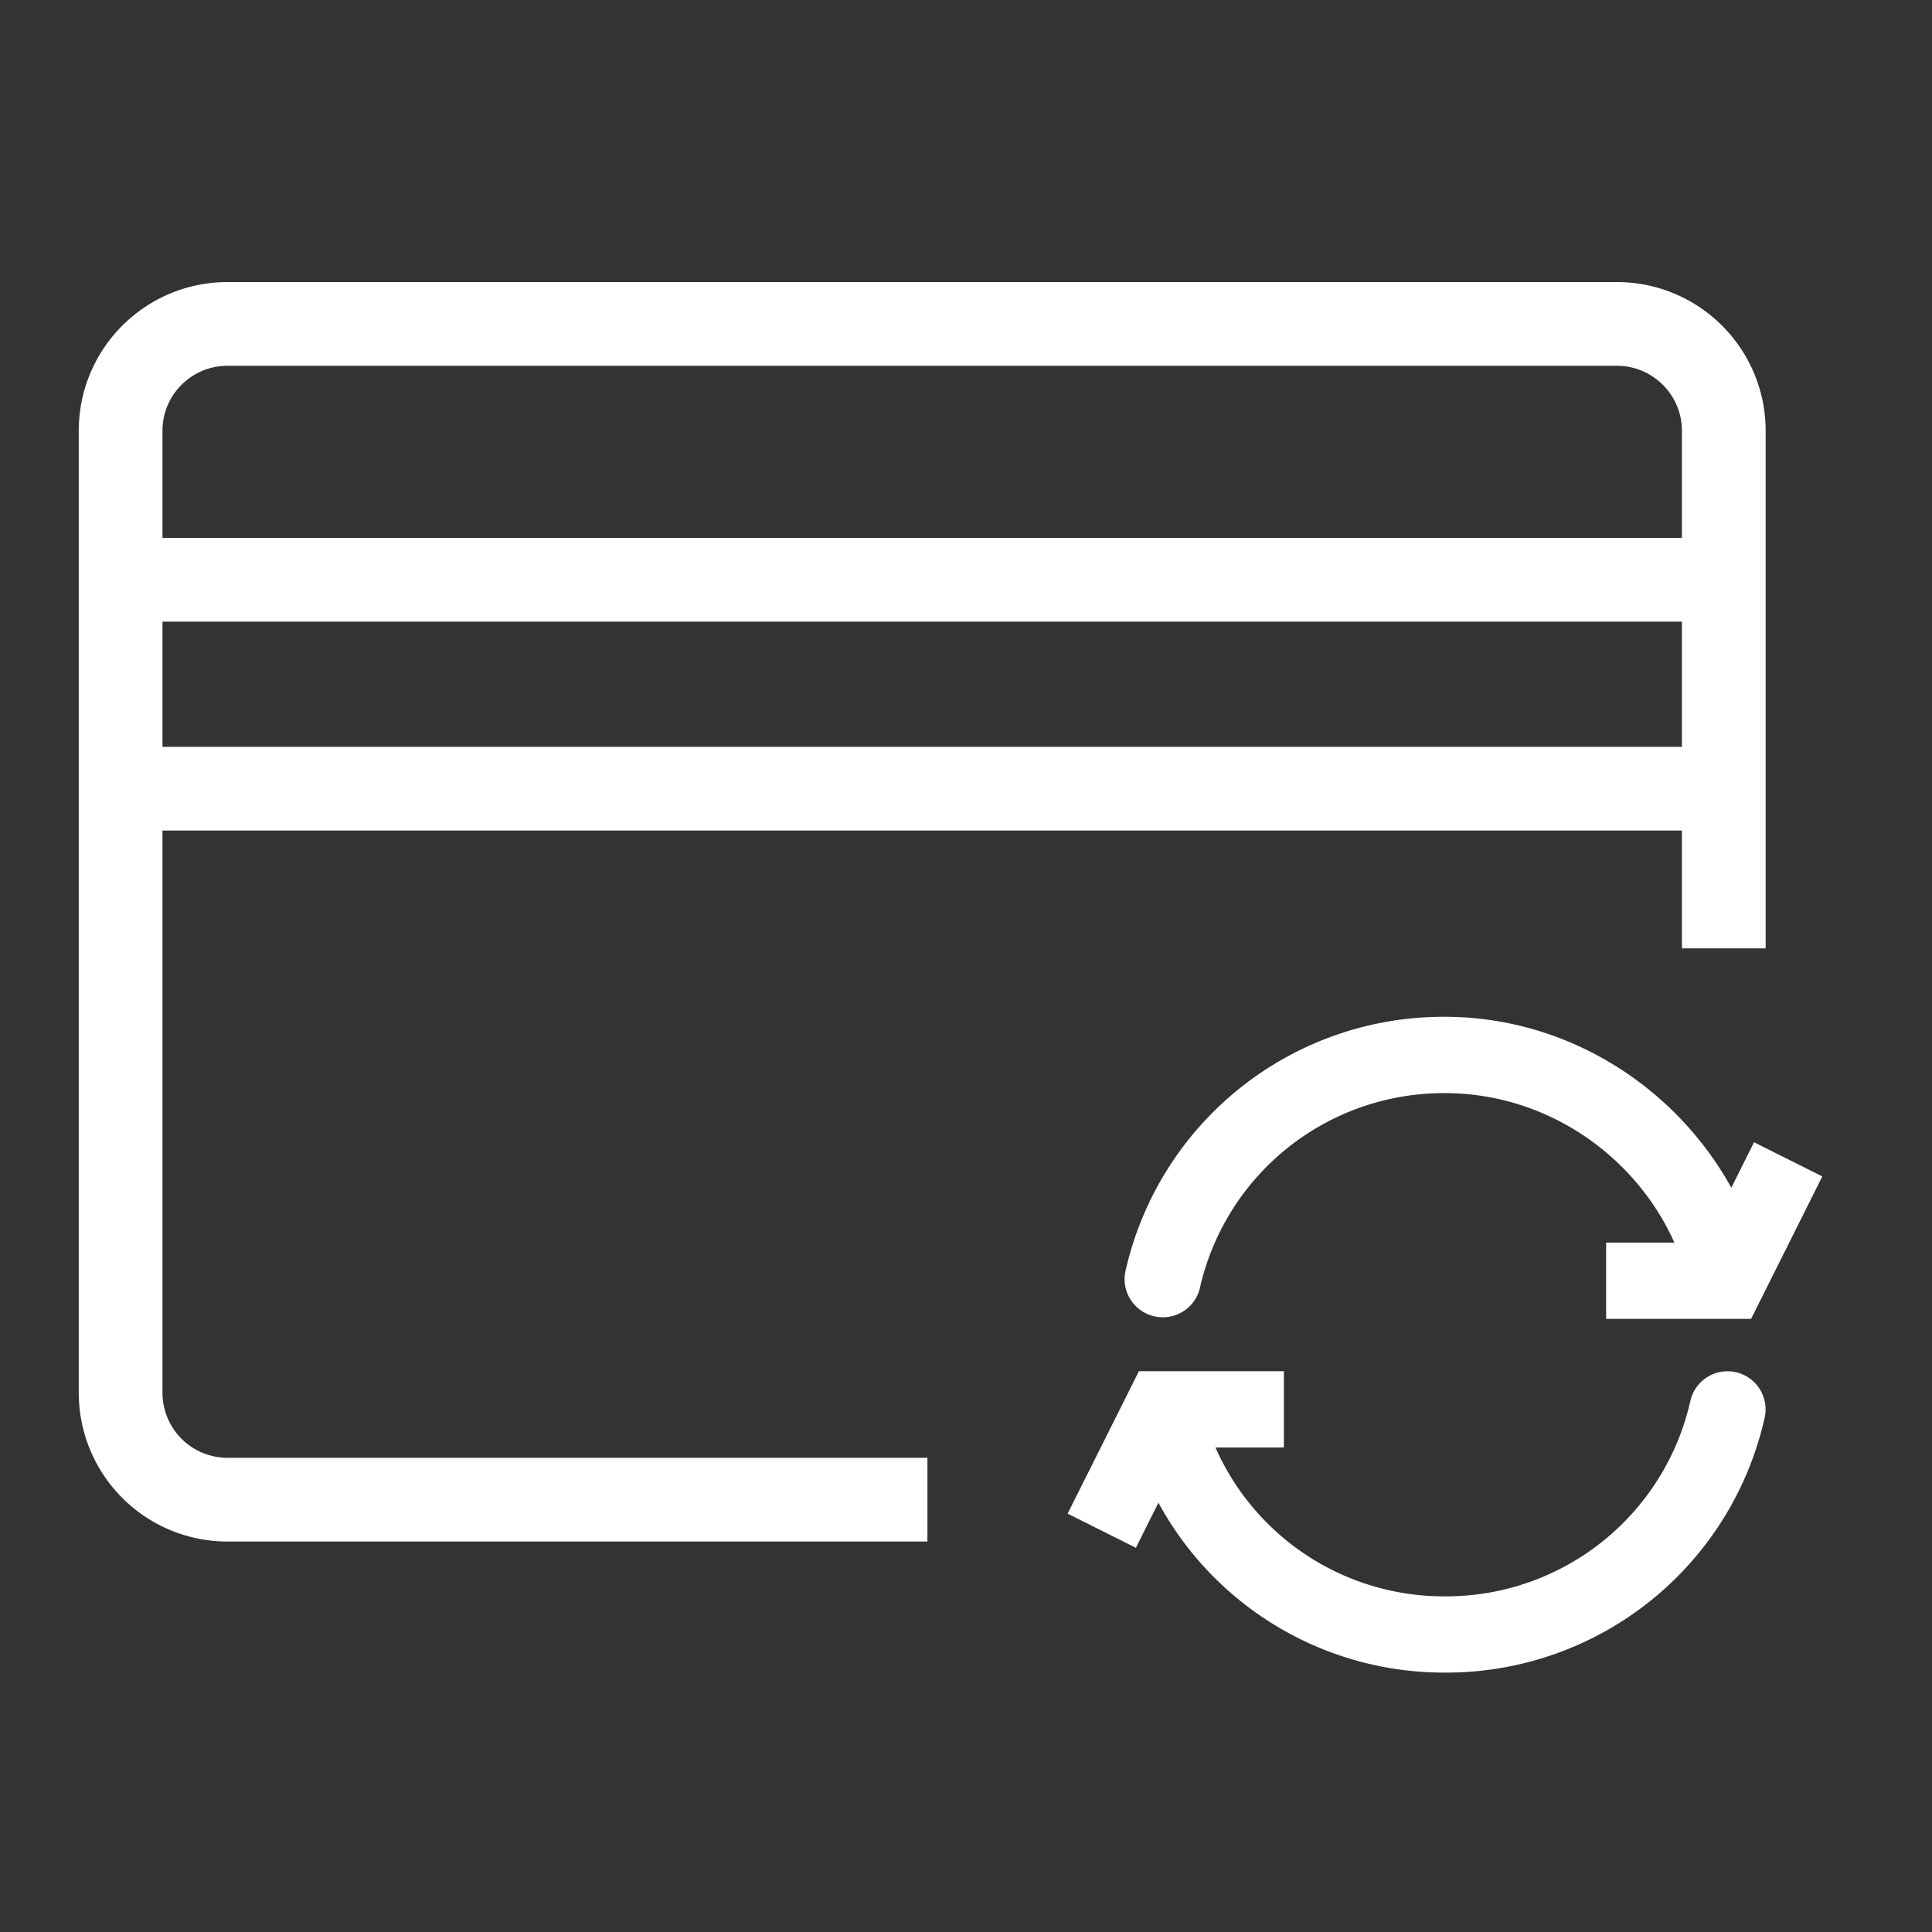
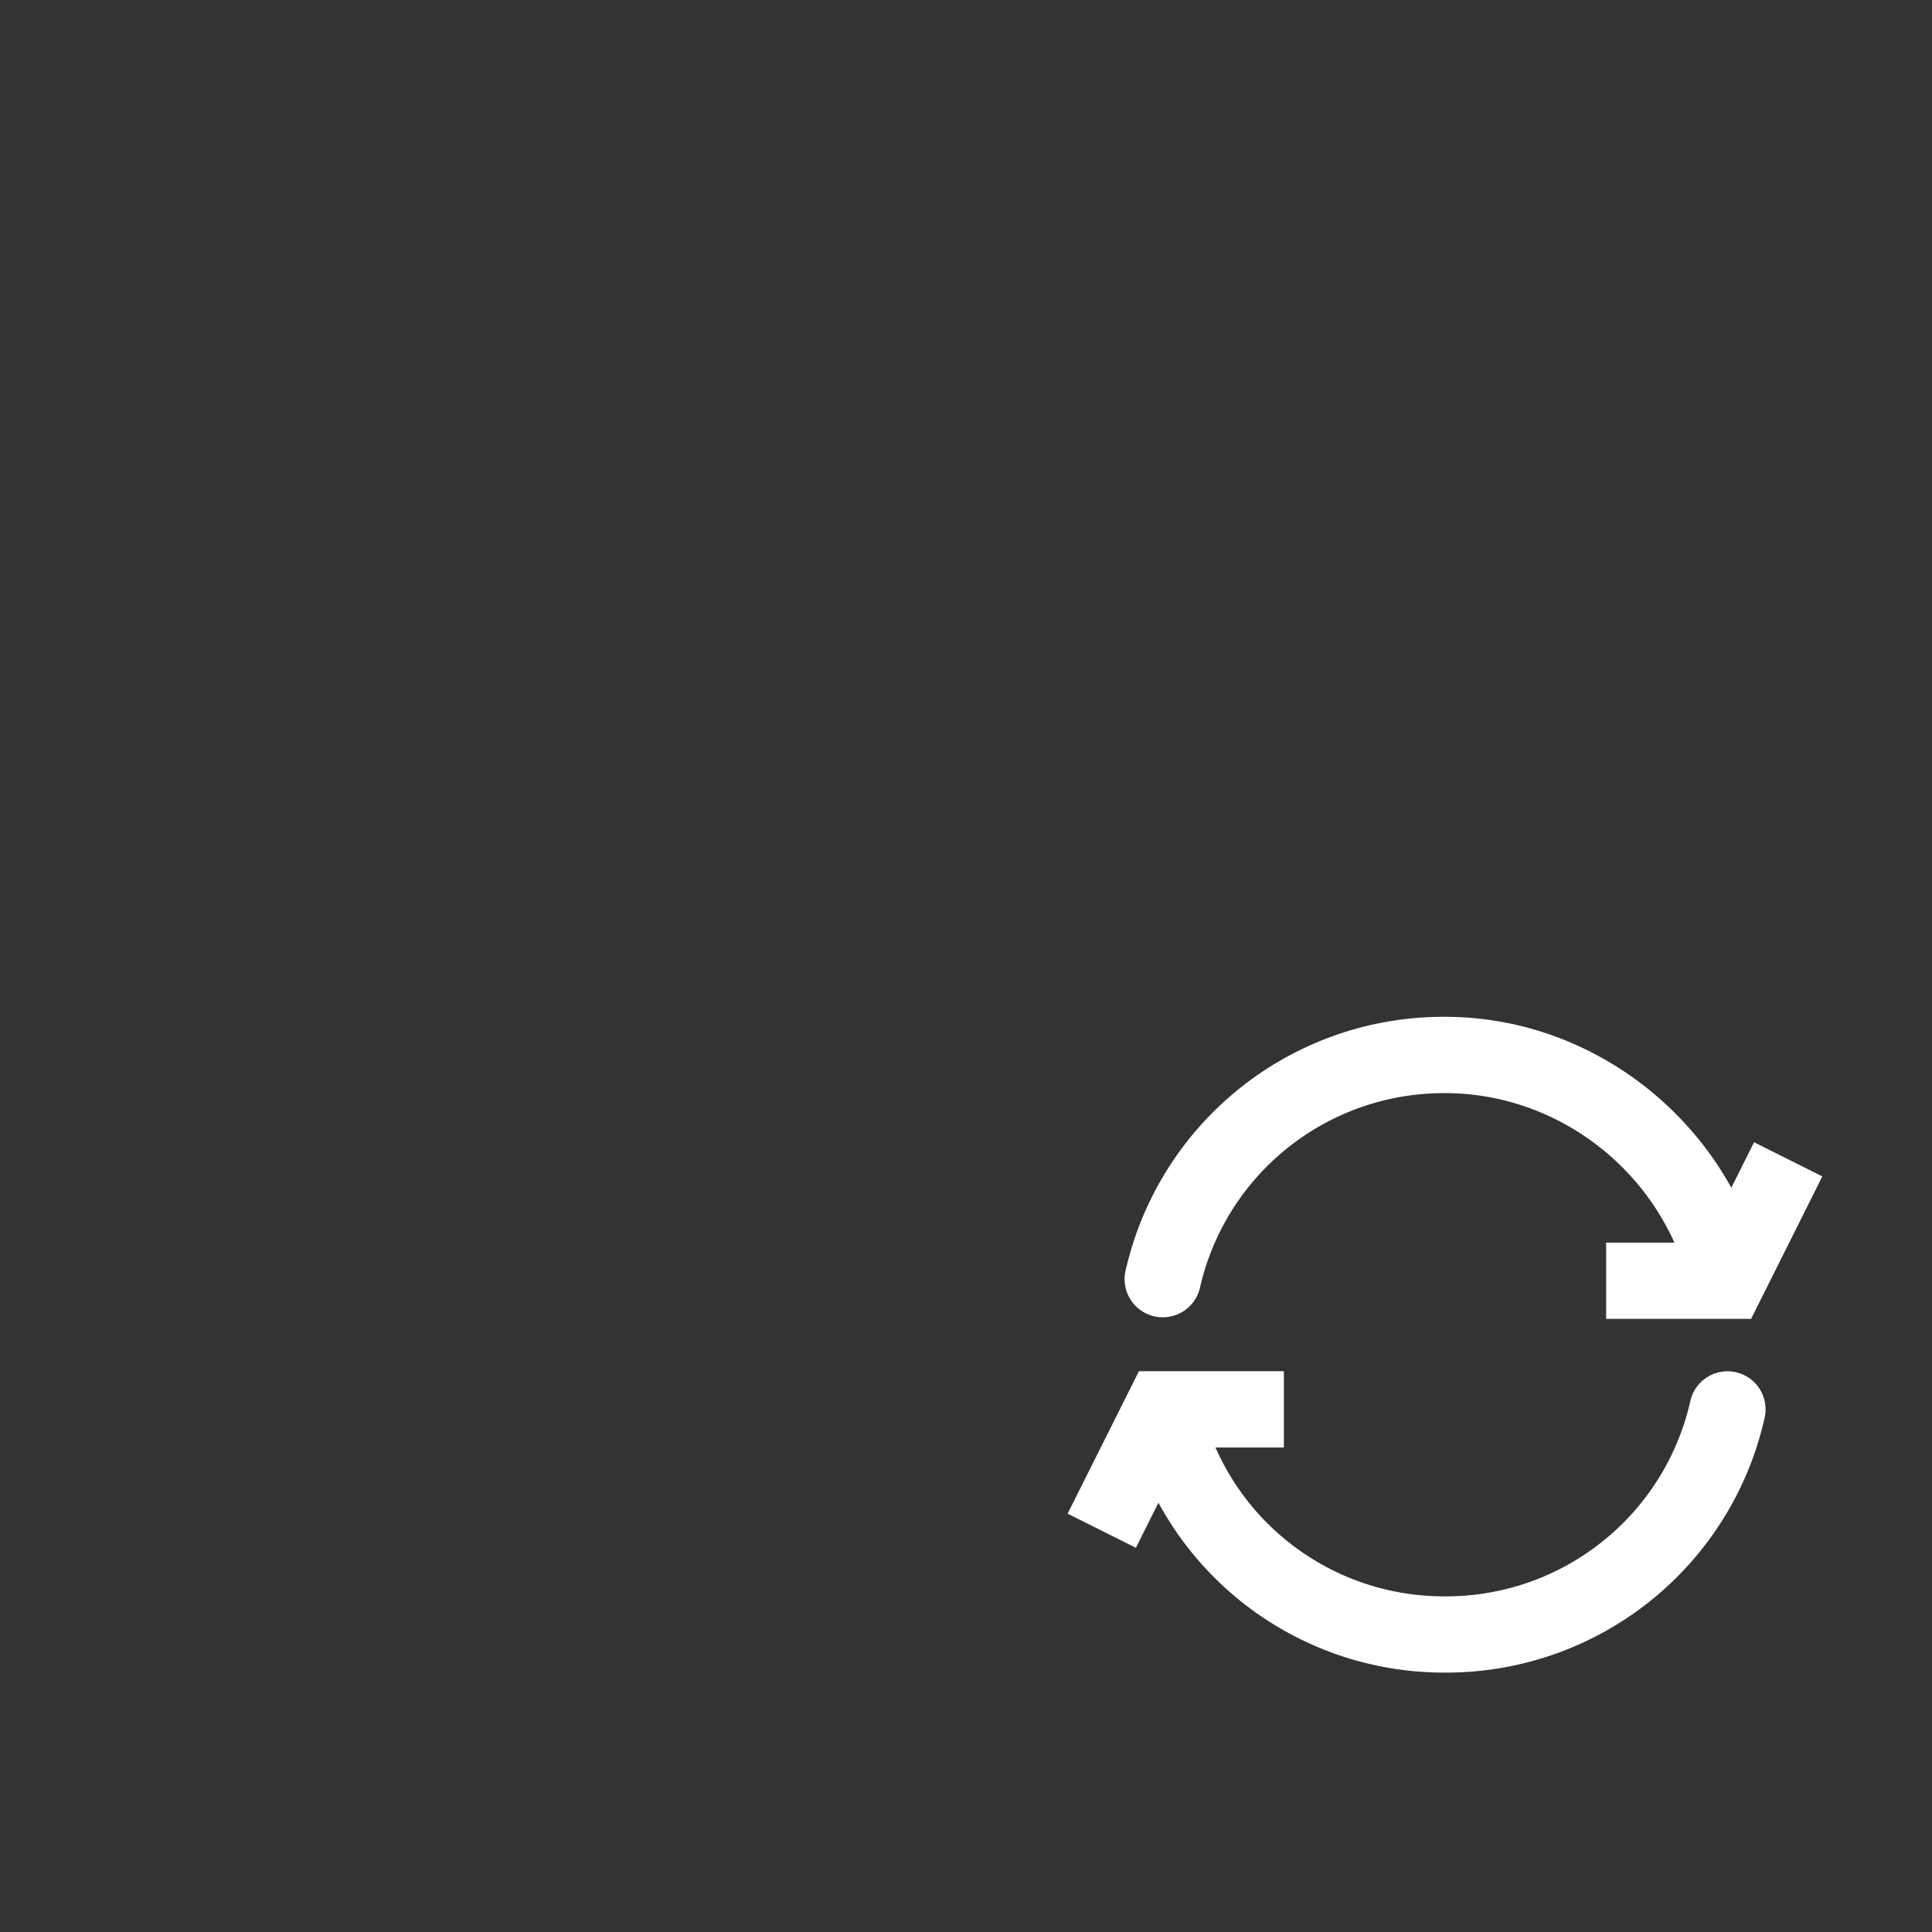
<svg xmlns="http://www.w3.org/2000/svg" width="30" height="30" viewBox="0 0 30 30">
  <rect x="0" y="0" width="30" height="30" fill="#333333" stroke="none" />
  <g fill="none" fill-rule="evenodd">
-     <path d="M14.401 23.287H3.533a1.66 1.66 0 0 1-1.66-1.66V6.689c0-.916.742-1.659 1.66-1.659h21.574c.916 0 1.66.743 1.66 1.66v8.036M1.872 9.003h24.896M1.872 12.247h24.896" stroke="#FFF" stroke-width="1.3" />
    <path d="M27.19 20.479h-2.25v-1.184H26c-.62-1.379-2.011-2.321-3.562-2.321a3.883 3.883 0 0 0-3.81 3.043.593.593 0 0 1-1.156-.26 5.06 5.06 0 0 1 4.966-3.968c1.876 0 3.567 1.065 4.446 2.654l.353-.706 1.06.53-1.106 2.212zM27.401 22.016a5.066 5.066 0 0 1-4.964 3.956 5.045 5.045 0 0 1-4.449-2.638l-.35.7-1.06-.53 1.107-2.212h2.251v1.185h-1.062a3.876 3.876 0 0 0 3.563 2.311 3.888 3.888 0 0 0 3.811-3.035.59.59 0 1 1 1.153.263z" fill="#FFF" />
  </g>
</svg>